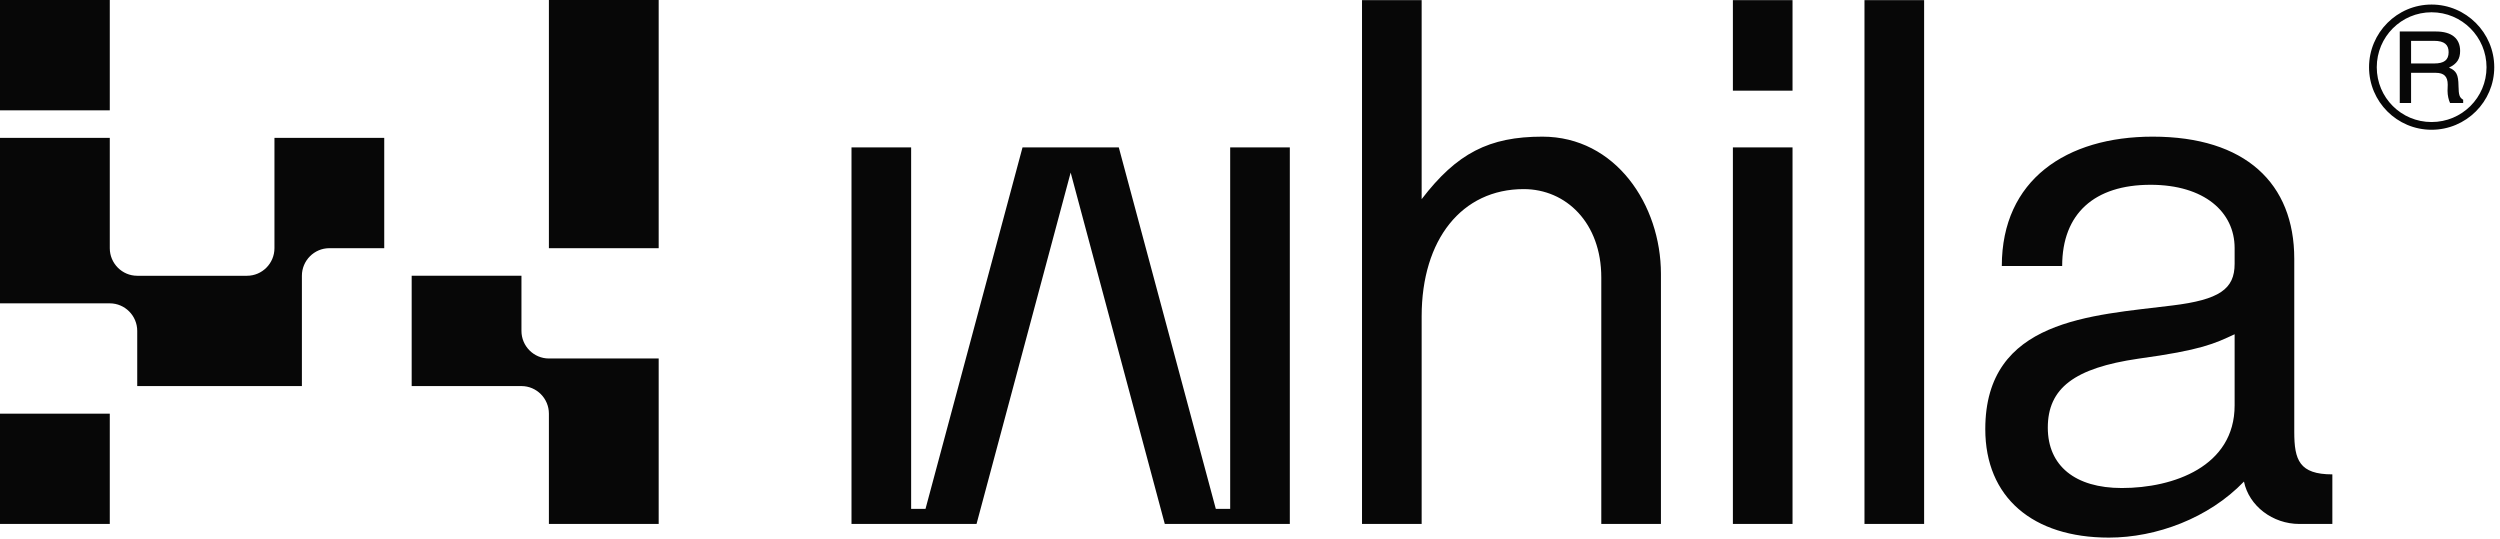
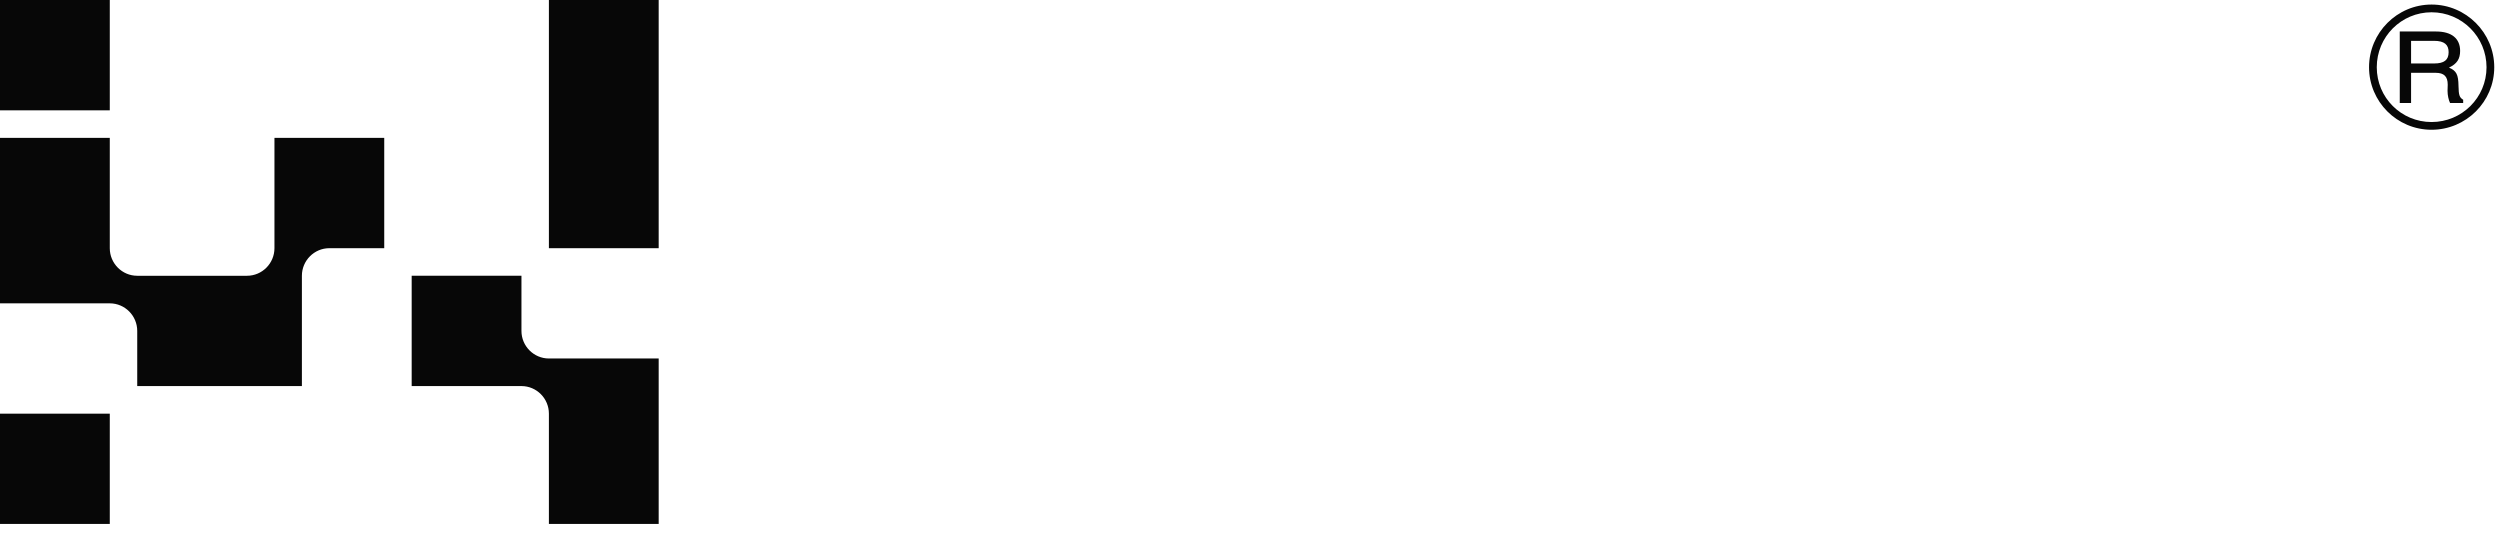
<svg xmlns="http://www.w3.org/2000/svg" width="334" height="72" viewBox="0 0 334 72" fill="none">
  <path fill-rule="evenodd" clip-rule="evenodd" d="M0 0H14.667V14.737H0V0ZM73.333 47.895H88V70H73.333V55.263C73.333 53.234 71.686 51.579 69.666 51.579H55V36.842H69.666V44.21C69.666 46.239 71.314 47.895 73.333 47.895ZM40.333 36.842V51.579H18.334V44.211C18.334 42.182 16.686 40.526 14.667 40.526H0V18.421H14.667V33.158C14.667 35.188 16.314 36.843 18.334 36.843H33C35.02 36.843 36.667 35.188 36.667 33.158V18.421H51.334V33.158H44.001C41.981 33.158 40.333 34.813 40.333 36.842ZM73.333 0H88V33.158H73.333V0ZM0 55.263H14.667V70H0V55.263Z" fill="#070707" />
-   <path d="M172.32 19.696V70H155.616L143.04 23.056L130.464 70H113.76V19.696H121.728V67.984H123.648L136.608 19.696H149.472L162.432 67.984H164.352V19.696H172.32ZM221.901 70H213.933V37.072C213.933 29.776 209.229 25.264 203.565 25.264C195.309 25.264 189.933 31.984 189.933 42.256V70H181.965V0.016H189.933V26.608C194.637 20.464 198.957 18.256 206.061 18.256C215.853 18.256 221.901 27.376 221.901 36.592V70ZM239.482 70H231.514V19.696H239.482V70ZM239.482 12.112H231.514V0.016H239.482V12.112ZM257.062 70H249.094V0.016H257.062V70ZM311.602 70H307.186C303.634 70 300.466 67.6 299.794 64.336C295.09 69.232 288.082 71.824 281.746 71.824C271.57 71.824 265.234 66.448 265.234 57.328C265.234 42.64 279.442 42.16 290.194 40.816C296.53 40.048 298.546 38.608 298.546 35.248V33.136C298.546 28.336 294.514 24.688 287.314 24.688C279.826 24.688 275.506 28.528 275.506 35.536H267.442C267.442 24.016 276.082 18.256 287.602 18.256C299.986 18.256 306.514 24.496 306.514 34.576V57.712C306.514 61.456 307.186 63.376 311.602 63.376V70ZM298.546 54.16V44.656C295.858 45.904 294.13 46.768 285.682 47.92C277.138 49.168 273.586 51.856 273.586 57.136C273.586 62.224 277.234 65.2 283.474 65.2C290.386 65.2 298.546 62.32 298.546 54.16Z" fill="#070707" />
  <path d="M333.232 8.984C333.232 13.592 329.464 17.336 324.856 17.336C320.248 17.336 316.504 13.592 316.504 8.984C316.504 4.376 320.248 0.608 324.856 0.608C329.464 0.608 333.232 4.376 333.232 8.984ZM332.2 8.984C332.2 4.928 328.912 1.64 324.856 1.64C320.8 1.64 317.536 4.928 317.536 8.984C317.536 13.04 320.8 16.304 324.856 16.304C328.912 16.304 332.2 13.04 332.2 8.984ZM329.08 13.76H327.328C327.136 13.352 326.992 12.752 326.992 12.128L327.016 11.312C327.016 10.208 326.512 9.728 325.408 9.728H322.12V13.76H320.608V4.208H325.456C327.544 4.208 328.672 5.144 328.672 6.8C328.672 7.856 328.264 8.528 327.184 9.032C328.192 9.464 328.432 9.968 328.456 11.48C328.48 12.704 328.576 13.016 329.08 13.328V13.76ZM327.136 6.968C327.136 5.984 326.584 5.456 325.192 5.456H322.12V8.48H325.192C326.536 8.48 327.136 8.024 327.136 6.968Z" fill="#070707" />
</svg>